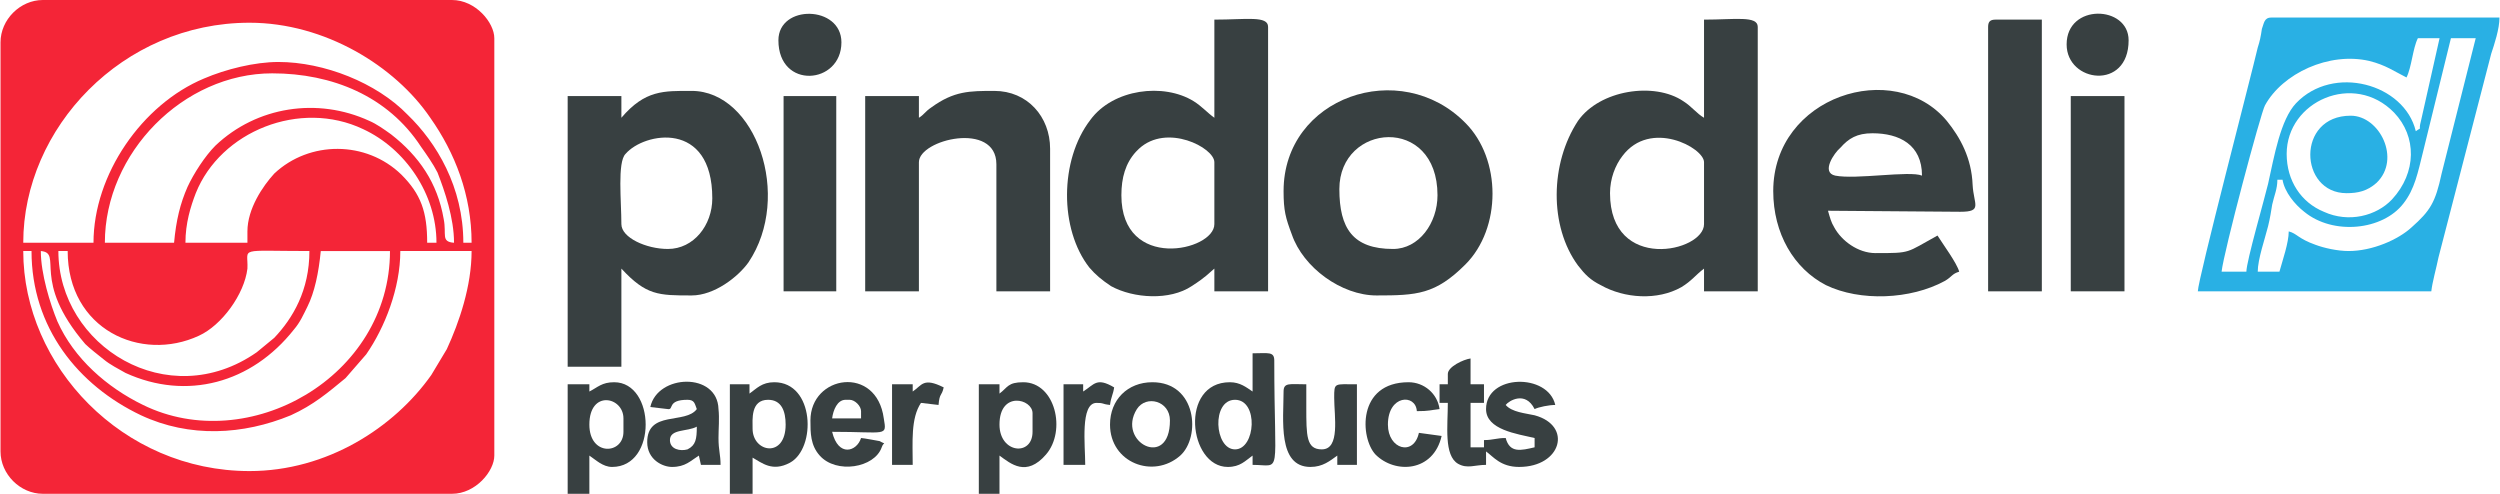
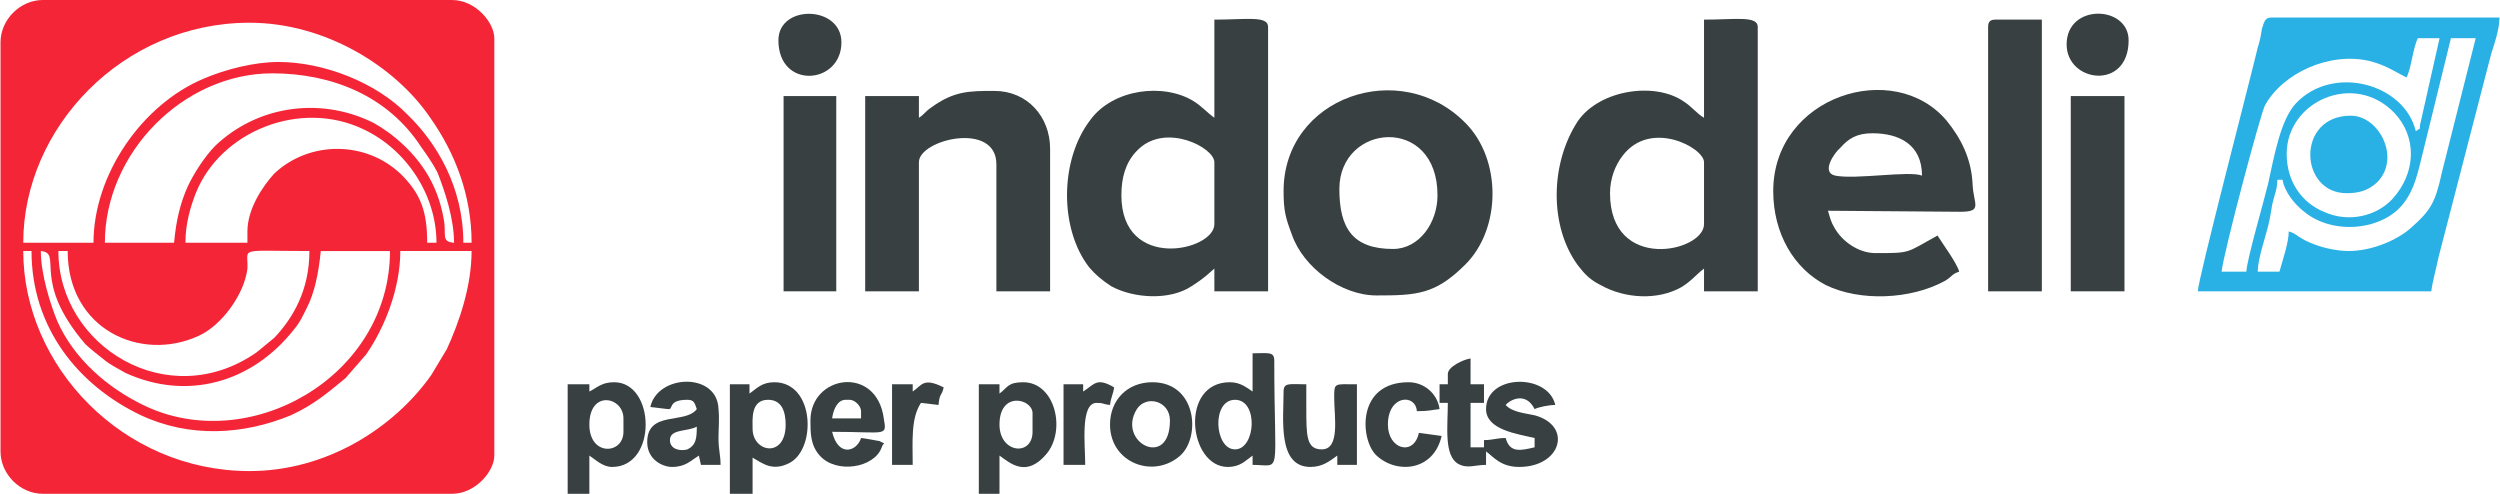
<svg xmlns="http://www.w3.org/2000/svg" xml:space="preserve" width="25.4mm" height="5.017mm" version="1.1" style="shape-rendering:geometricPrecision; text-rendering:geometricPrecision; image-rendering:optimizeQuality; fill-rule:evenodd; clip-rule:evenodd" viewBox="0 0 2419 478">
  <defs>
    <style type="text/css">
   
    .fil1 {fill:#29B0E4}
    .fil2 {fill:#384041}
    .fil0 {fill:#F42537}
   
  </style>
  </defs>
  <g id="Layer_x0020_1">
    <g id="_1722891159184">
      <path class="fil0" d="M241 456c-123,0 -219,-102 -219,-213l8 0c0,74 45,130 106,159 47,22 99,19 145,0 22,-10 36,-22 53,-36l20 -23c18,-26 33,-64 33,-100l69 0c0,34 -12,69 -24,95l-15 25c-36,51 -101,93 -176,93zm-185 -213l9 0c0,76 71,108 127,82 22,-10 44,-40 47,-65 1,-21 -11,-17 60,-17 0,38 -16,65 -34,84l-17 14c-86,60 -192,-6 -192,-98zm-17 0c22,2 -10,28 43,90 4,4 13,11 18,15 6,5 14,9 21,13 59,27 122,10 163,-42 6,-7 9,-14 13,-22 7,-14 11,-33 13,-54l67 0c0,122 -137,199 -239,149 -35,-17 -67,-45 -83,-81 -7,-17 -16,-46 -16,-68zm200 -19l0 11 -60 0c0,-19 5,-35 10,-48 24,-60 101,-91 162,-62 41,19 71,63 71,110l-9 0c0,-30 -6,-47 -25,-66 -34,-33 -89,-33 -123,-1 -11,12 -26,34 -26,56zm-71 11l-67 0c0,-87 76,-164 162,-164 58,0 112,22 144,71 5,7 12,17 16,25 7,18 16,44 16,68 -13,-1 -7,-8 -10,-23 -6,-35 -24,-61 -51,-82 -7,-5 -14,-10 -21,-13 -50,-23 -109,-14 -149,24 -10,10 -21,27 -27,40 -7,16 -11,32 -13,54zm-78 0l-68 0c0,-111 96,-213 219,-213 73,0 141,42 175,92 24,34 40,75 40,121l-8 0c0,-54 -26,-97 -54,-124 -30,-31 -81,-51 -125,-51 -23,0 -51,7 -72,16 -60,25 -107,93 -107,159zm-90 -194l0 396c0,22 19,41 41,41l396 0c23,0 41,-22 41,-37l0 -404c0,-15 -18,-37 -41,-37l-396 0c-22,0 -41,19 -41,41z" />
      <path class="fil1" d="M2213 149c0,-51 65,-80 104,-40 22,23 22,58 -2,84 -15,16 -42,23 -66,12 -22,-9 -36,-30 -36,-56zm60 94c-11,0 -24,-3 -32,-6 -17,-6 -18,-11 -26,-13 0,11 -6,28 -9,39l-21 0c0,-12 7,-32 10,-44 2,-8 3,-15 4,-21 2,-9 5,-15 5,-24l5 0c2,12 12,24 21,31 28,23 76,18 96,-8 11,-14 14,-30 19,-50l27 -110 24 0 -33 131c-6,28 -11,36 -29,52 -13,12 -38,23 -61,23zm65 -116c-11,-46 -80,-65 -116,-27 -15,16 -21,51 -27,78 -3,13 -21,75 -21,85l-24 0c2,-19 38,-154 42,-161 17,-31 62,-52 101,-43 16,4 24,10 36,16 5,-10 6,-28 11,-38l21 0 -18 80c-3,11 2,5 -5,10zm-211 155l226 0c1,-9 5,-23 7,-33l51 -197c3,-9 8,-24 8,-35l-221 0c-7,0 -7,6 -9,11 -1,7 -2,12 -4,18 -6,26 -58,225 -58,236z" />
-       <path class="fil2" d="M646 241c-21,0 -45,-11 -45,-24 0,-22 -4,-60 4,-68 18,-21 84,-33 84,43 0,26 -18,49 -43,49zm-45 -127l0 -21 -52 0 0 262 52 0 0 -95c24,26 36,26 68,26 22,0 45,-18 55,-32 43,-64 7,-166 -55,-166 -27,0 -45,-1 -68,26z" />
      <path class="fil2" d="M1085 189c0,-17 4,-31 14,-42 3,-3 1,-1 3,-3 27,-25 73,-1 73,13l0 60c0,26 -90,46 -90,-28zm90 -75c-7,-5 -12,-11 -20,-16 -29,-18 -78,-12 -100,18 -30,39 -30,106 -1,143 6,7 12,12 21,18 22,12 57,14 78,0 14,-9 16,-12 22,-17l0 22 52 0 0 -256c0,-11 -21,-7 -52,-7l0 95z" />
      <path class="fil2" d="M1558 187c0,-14 5,-27 12,-36 27,-36 79,-8 79,6l0 60c0,27 -91,47 -91,-30zm91 -73c-7,-4 -12,-11 -20,-16 -28,-19 -81,-11 -102,19 -27,41 -28,102 0,140 7,9 12,14 22,19 23,13 55,15 78,2 10,-6 14,-12 22,-18l0 22 52 0 0 -256c0,-11 -22,-7 -52,-7l0 95z" />
      <path class="fil2" d="M1348 241c-39,0 -52,-20 -52,-58 0,-64 95,-72 95,6 0,27 -18,52 -43,52zm-106 -56c0,19 2,26 8,42 11,32 48,59 82,59 39,0 57,-1 86,-30 35,-35 35,-102 0,-137 -63,-64 -176,-25 -176,66z" />
      <path class="fil2" d="M1812 129c26,0 48,11 48,41 -12,-5 -64,4 -84,0 -14,-3 -1,-22 5,-27 8,-9 16,-14 31,-14zm-96 56c0,41 20,75 51,91 33,16 82,14 115,-4 7,-4 7,-7 14,-9 -2,-8 -16,-27 -21,-35 -31,17 -25,17 -60,17 -17,0 -33,-12 -40,-25 -3,-5 -4,-9 -6,-16l128 1c22,0 13,-7 12,-26 -1,-26 -12,-46 -25,-62 -51,-61 -168,-24 -168,68z" />
      <path class="fil2" d="M889 114l0 -21 -52 0 0 189 52 0 0 -125c0,-22 75,-40 75,2l0 123 52 0 0 -138c0,-31 -22,-56 -54,-56 -24,0 -39,0 -61,16 -6,4 -7,7 -12,10z" />
      <path class="fil2" d="M1924 26l0 256 52 0 0 -263 -45 0c-5,0 -7,2 -7,7z" />
      <polygon class="fil2" points="758,282 809,282 809,93 758,93 " />
      <polygon class="fil2" points="2004,282 2056,282 2056,93 2004,93 " />
      <path class="fil2" d="M1401 362l0 10 -8 0 0 18 8 0c0,22 -4,51 10,59 9,5 16,1 27,1l0 -13c7,5 14,15 32,15 41,0 52,-40 15,-50 -9,-2 -22,-3 -28,-10 3,-4 19,-14 28,4 4,-2 14,-4 20,-4 -7,-31 -67,-30 -67,4 0,20 30,24 47,28l0 9c-13,3 -24,6 -28,-9 -9,0 -12,2 -21,2l0 7 -13 0 0 -43 13 0 0 -18 -13 0 0 -25c-7,1 -22,8 -22,15zm-38 8c-50,0 -47,54 -32,70 19,19 56,17 64,-18l-22 -3c-5,23 -30,16 -30,-8 0,-29 27,-30 28,-13 12,0 13,-1 22,-2 -2,-15 -15,-26 -30,-26z" />
      <path class="fil2" d="M1195 435c-20,0 -23,-48 0,-48 23,0 20,48 0,48zm17 -56c-6,-4 -12,-9 -22,-9 -49,0 -40,82 -2,82 12,0 17,-6 24,-11l0 9c29,0 21,14 21,-101 0,-9 -6,-7 -21,-7l0 37z" />
      <path class="fil2" d="M570 411c0,-34 33,-27 33,-6l0 13c0,22 -33,24 -33,-7zm0 -32l0 -7 -21 0 0 106 21 0 0 -37c6,4 13,11 22,11 44,0 42,-82 2,-82 -12,0 -16,5 -24,9z" />
      <path class="fil2" d="M728 415c0,-9 -2,-28 15,-28 13,0 17,11 17,24 0,33 -32,27 -32,4zm-3 -34l0 -9 -19 0 0 106 22 0 0 -35c9,5 19,14 36,5 26,-14 24,-78 -15,-78 -12,0 -17,6 -24,11z" />
      <path class="fil2" d="M967 411c0,-33 32,-25 32,-11l0 18c0,24 -32,21 -32,-7zm0 -30l0 -9 -20 0 0 106 20 0 0 -37c11,8 26,21 45,-1 20,-23 9,-70 -22,-70 -15,0 -15,5 -23,11z" />
      <path class="fil1" d="M2271 187c11,0 20,-2 29,-10 24,-23 3,-65 -25,-65 -53,0 -50,75 -4,75z" />
      <path class="fil2" d="M648 426c0,-11 17,-8 26,-13 0,12 -1,18 -9,22 -7,2 -17,0 -17,-9zm-19 -32l17 2c6,1 -1,-9 19,-9 7,0 7,4 9,9 -11,15 -48,1 -48,32 0,17 15,24 24,24 13,0 18,-6 26,-11l2 9 19 0c0,-10 -2,-14 -2,-26 0,-9 1,-19 0,-28 -1,-36 -59,-34 -66,-2z" />
      <path class="fil2" d="M1132 407c0,48 -52,21 -32,-11 9,-14 32,-8 32,11zm-58 4c0,37 42,53 68,30 20,-18 16,-71 -27,-71 -24,0 -41,17 -41,41z" />
      <path class="fil2" d="M818 387l4 0c5,0 11,6 11,11l0 7 -28 0c1,-8 5,-18 13,-18zm-34 20c0,12 0,24 9,34 16,18 53,12 60,-8 2,-6 5,-2 -2,-6 0,0 -16,-3 -18,-3 -4,13 -22,19 -28,-6 53,0 53,5 50,-13 -7,-52 -71,-42 -71,2z" />
      <path class="fil2" d="M1242 379c0,27 -6,73 26,73 12,0 19,-6 26,-11l0 9 19 0 0 -78c-22,0 -22,-2 -22,13 0,18 6,50 -12,50 -15,0 -15,-13 -15,-41l0 -22c-16,0 -22,-2 -22,7z" />
      <path class="fil2" d="M753 39c0,48 61,43 61,2 0,-36 -61,-37 -61,-2z" />
      <path class="fil2" d="M2000 43c0,37 60,45 60,-4 0,-34 -60,-36 -60,4z" />
      <path class="fil2" d="M1048 379l0 -7 -19 0 0 78 21 0c0,-19 -5,-60 11,-60 8,0 4,1 13,2 1,-8 3,-10 4,-17 -17,-10 -19,-3 -30,4z" />
      <path class="fil2" d="M883 379l0 -7 -20 0 0 78 20 0c0,-22 -2,-45 8,-60l17 2c1,-12 3,-8 5,-17 -20,-10 -21,-2 -30,4z" />
    </g>
  </g>
</svg>